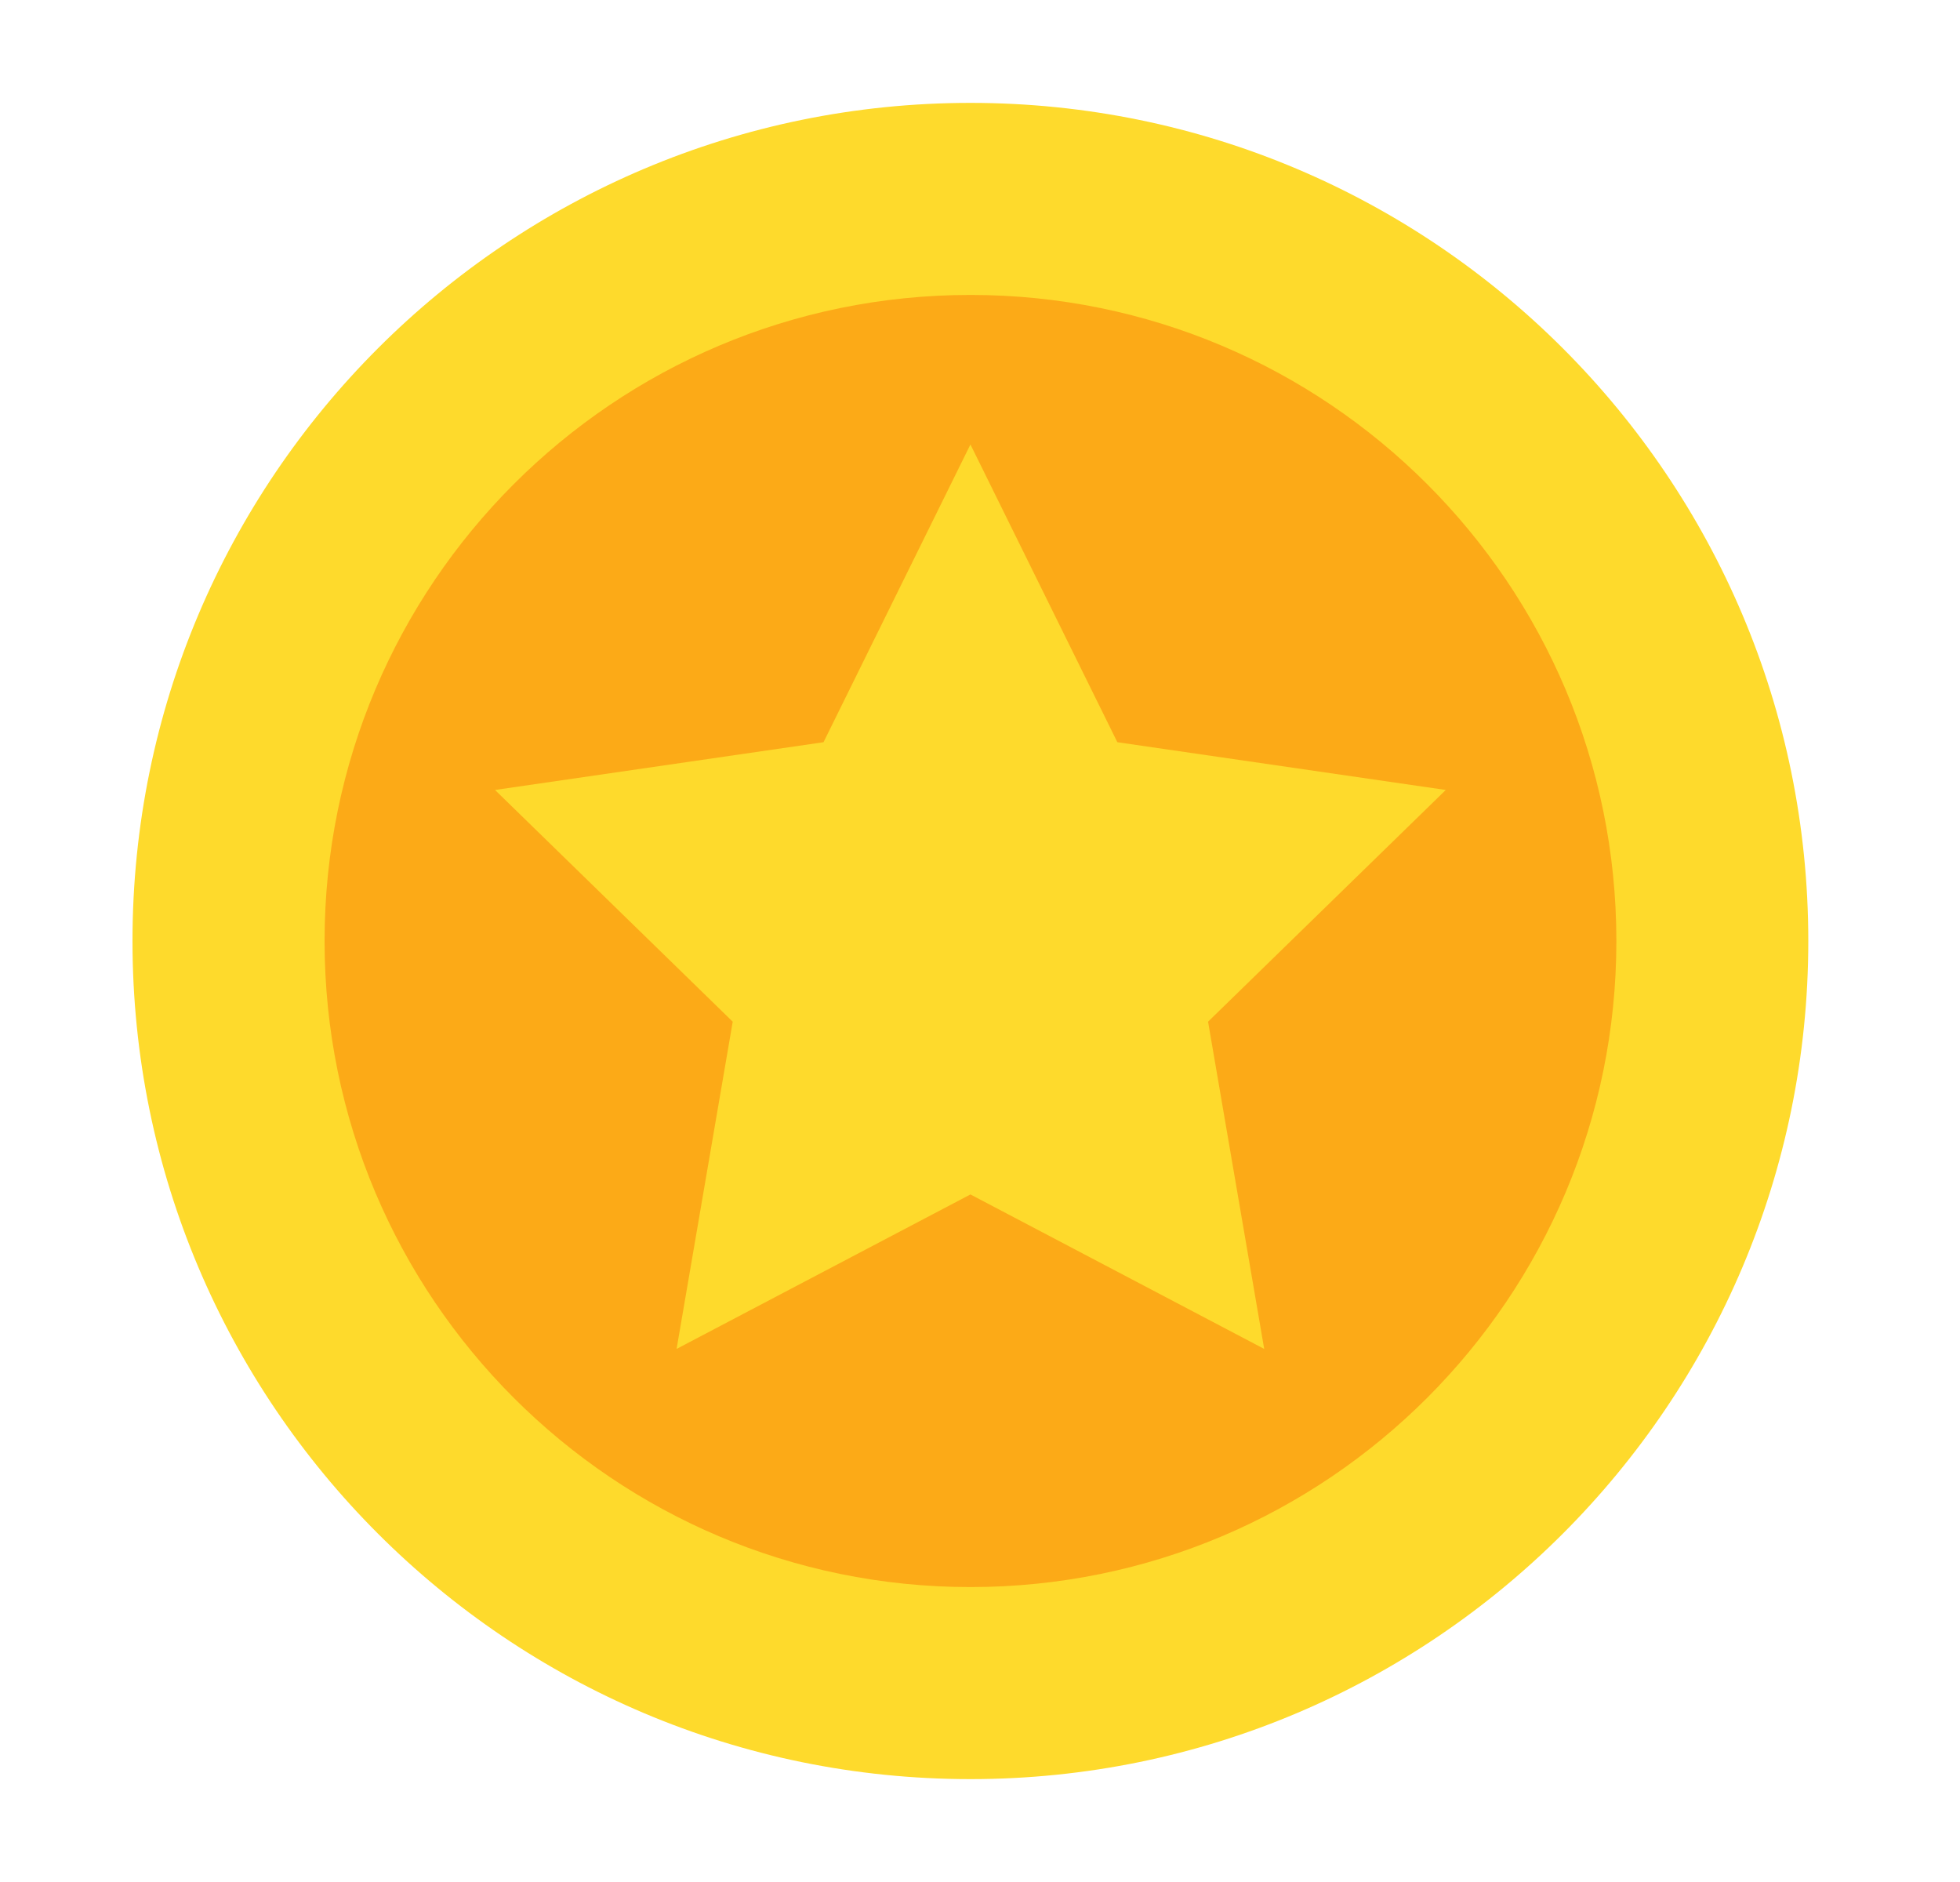
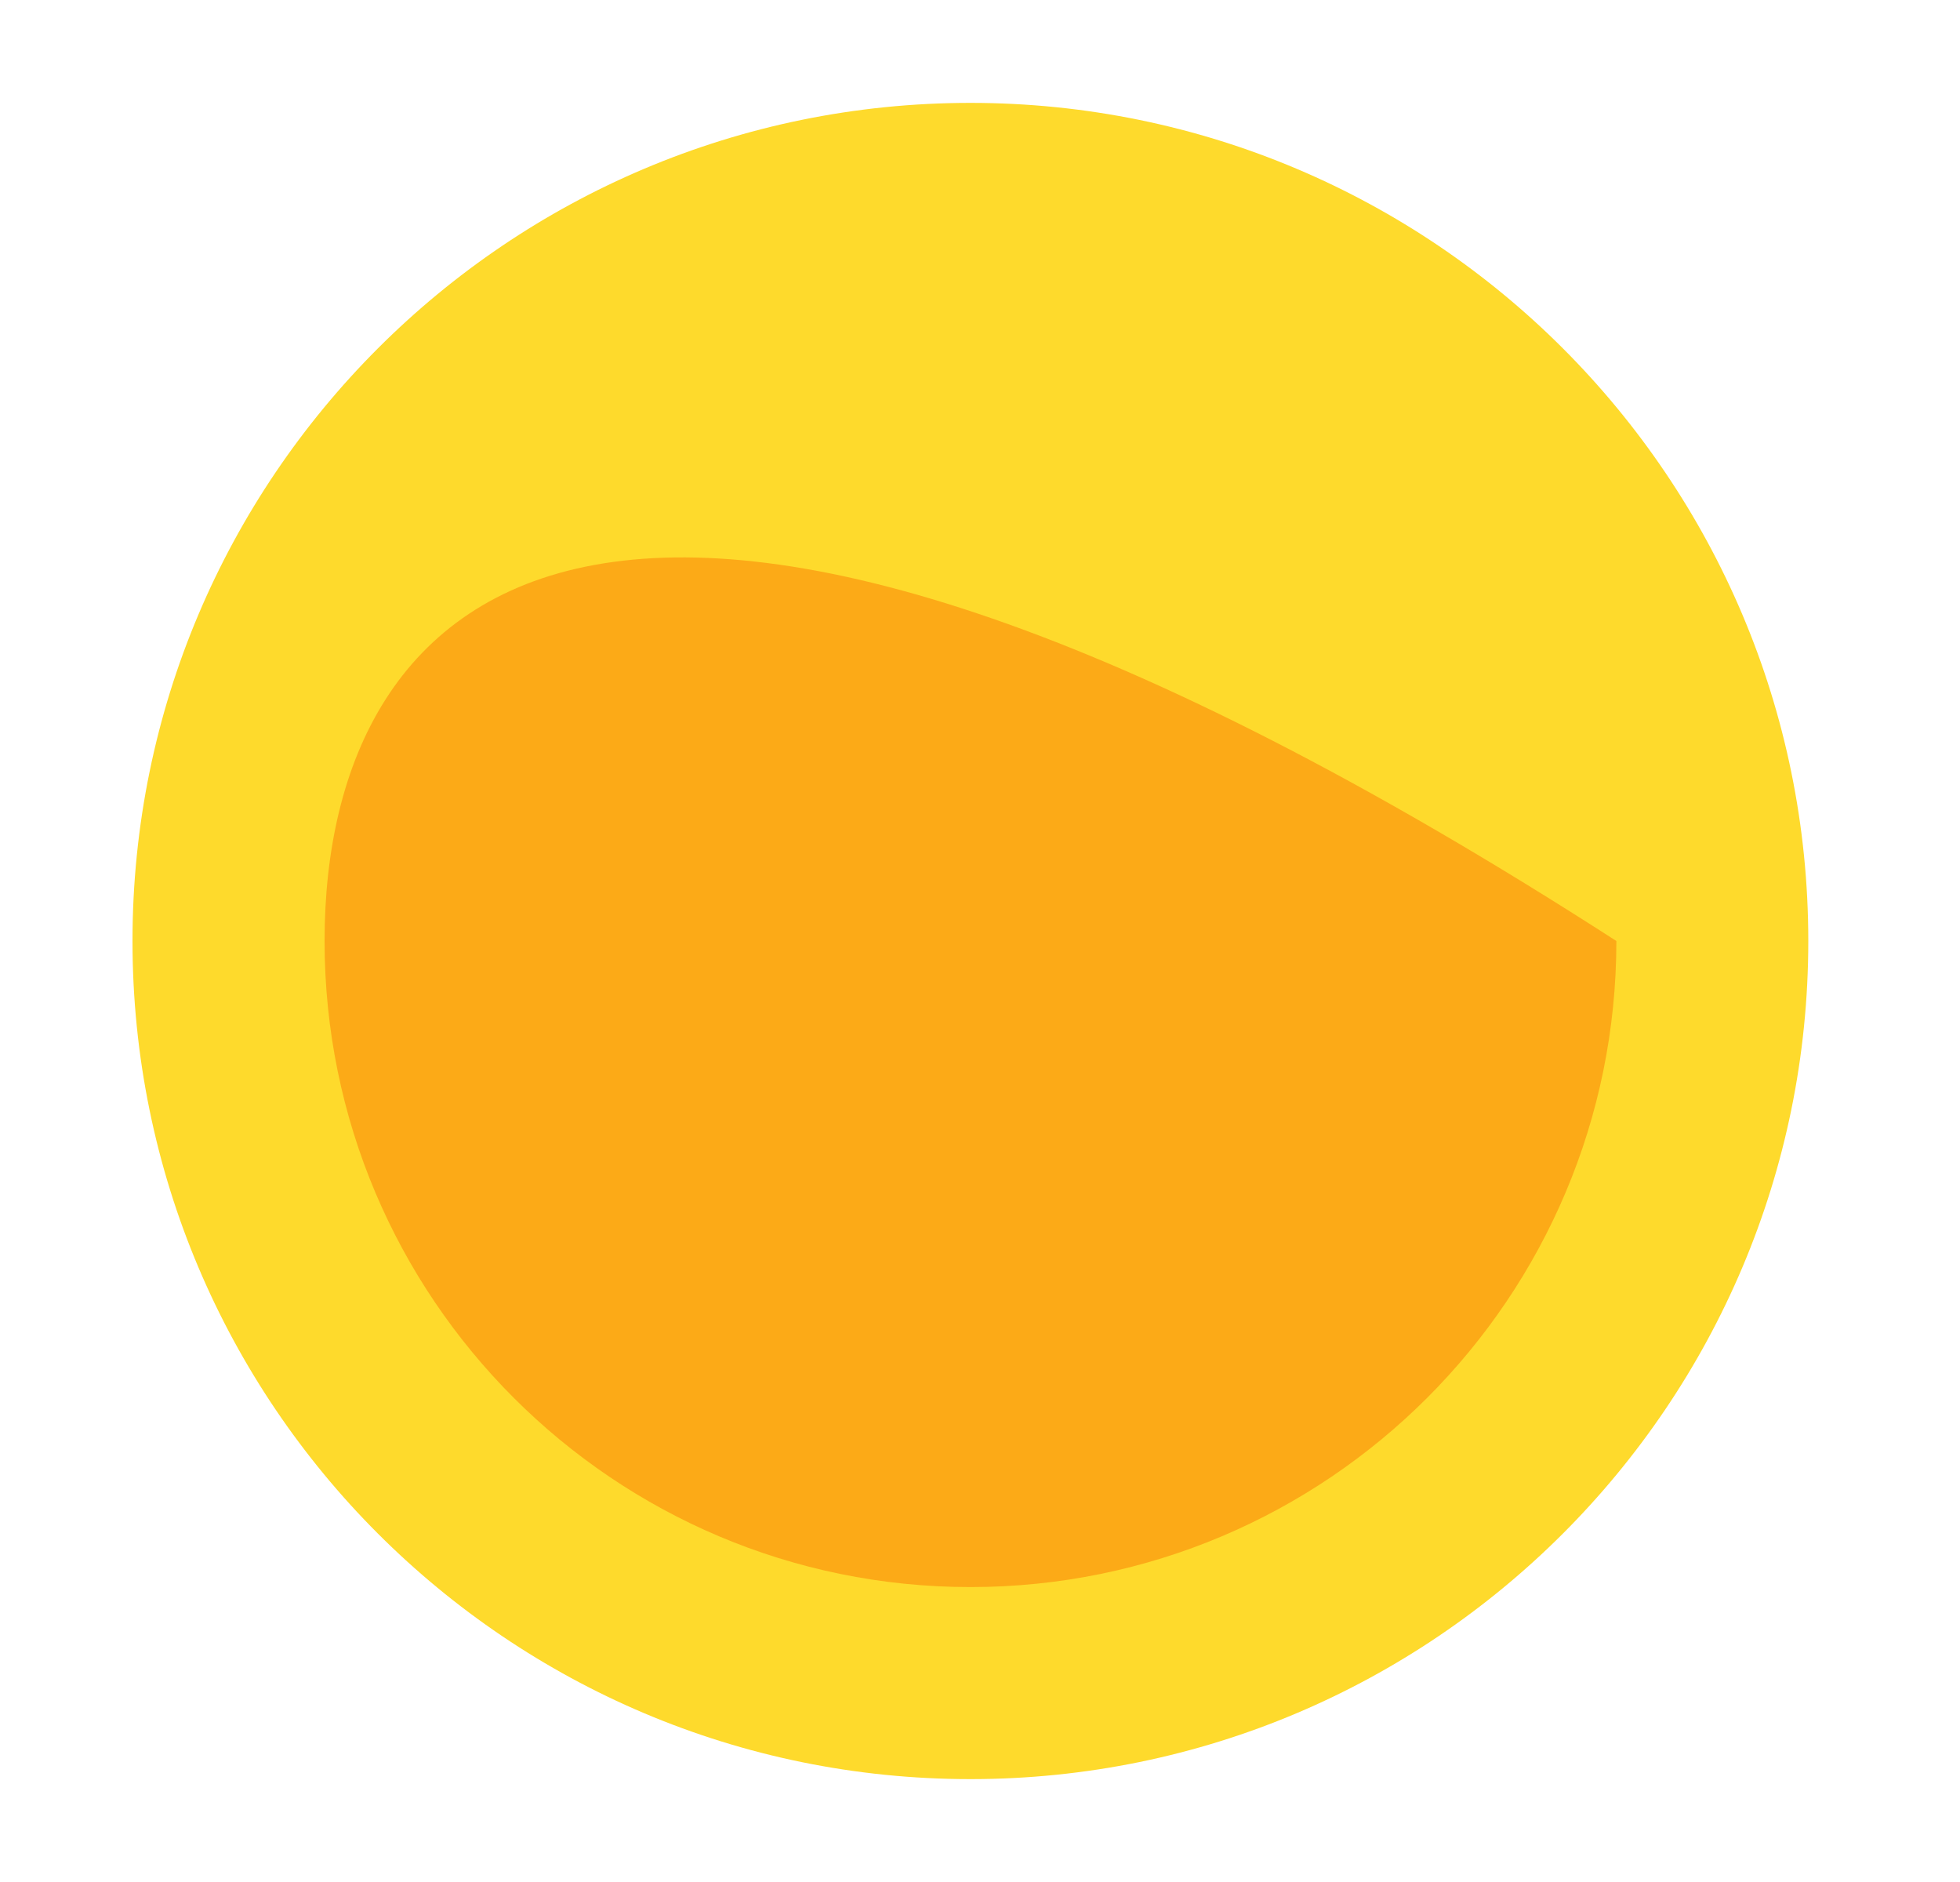
<svg xmlns="http://www.w3.org/2000/svg" width="25" height="24" viewBox="0 0 25 24" fill="none">
  <path d="M12.378 22.688C18.28 22.688 23.065 17.902 23.065 12C23.065 6.097 18.28 1.312 12.378 1.312C6.475 1.312 1.69 6.097 1.69 12C1.69 17.902 6.475 22.688 12.378 22.688Z" fill="#FEDA2C" />
-   <path d="M12.378 20.239C16.928 20.239 20.617 16.55 20.617 12C20.617 7.45 16.928 3.761 12.378 3.761C7.828 3.761 4.14 7.45 4.14 12C4.14 16.55 7.828 20.239 12.378 20.239Z" fill="#FCAA17" />
-   <path d="M12.378 5.668L14.252 9.465L18.441 10.074L15.409 13.029L16.125 17.202L12.378 15.232L8.63 17.202L9.346 13.029L6.314 10.074L10.504 9.465L12.378 5.668Z" fill="#FEDA2C" />
+   <path d="M12.378 20.239C16.928 20.239 20.617 16.55 20.617 12C7.828 3.761 4.14 7.45 4.14 12C4.14 16.55 7.828 20.239 12.378 20.239Z" fill="#FCAA17" />
</svg>